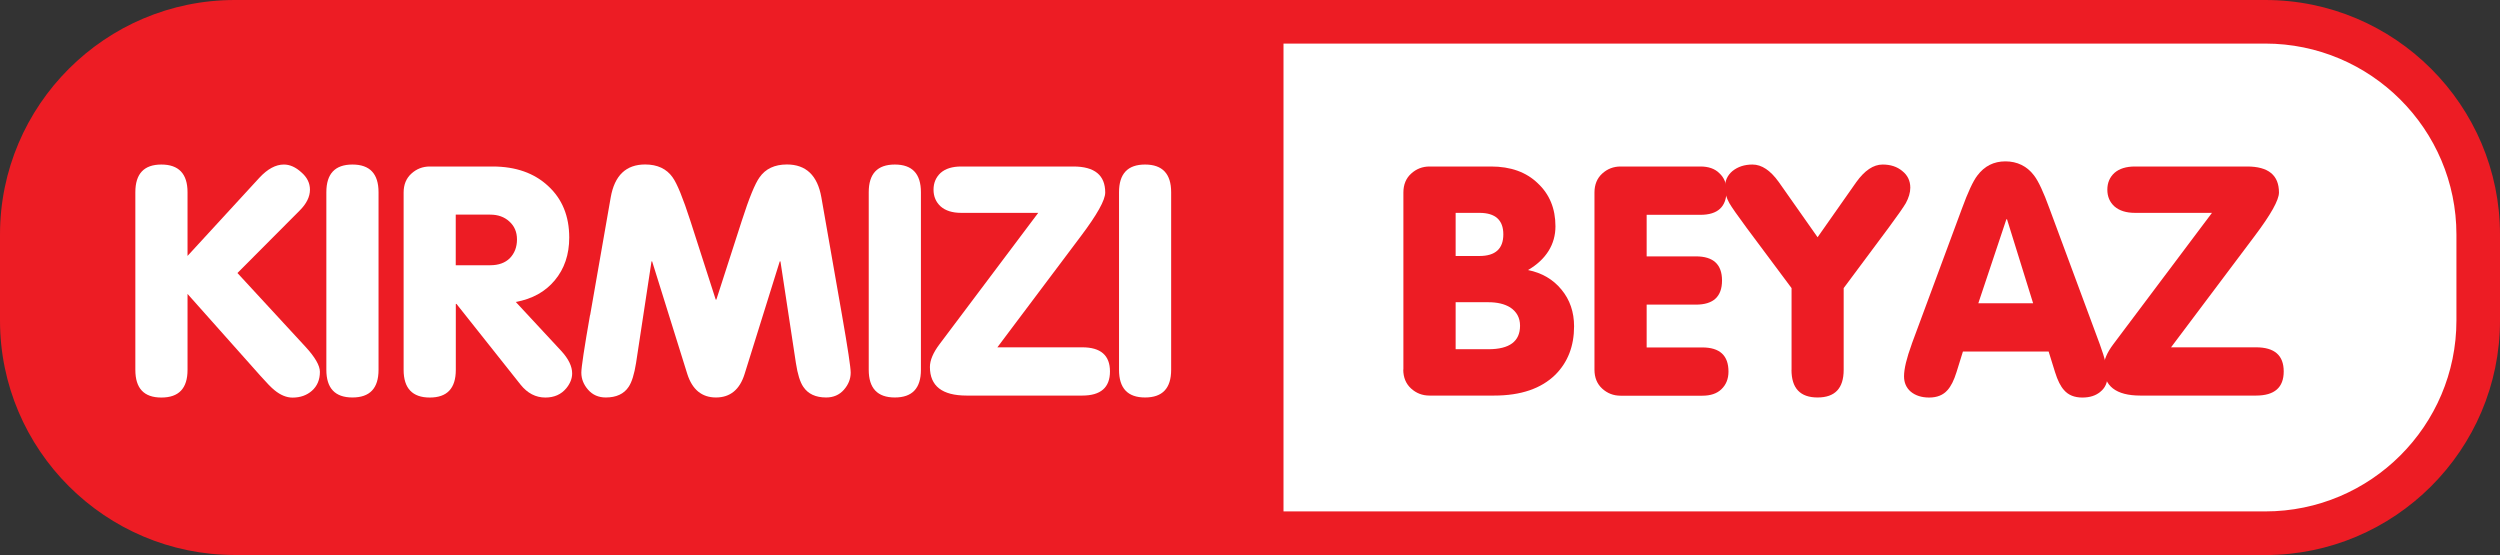
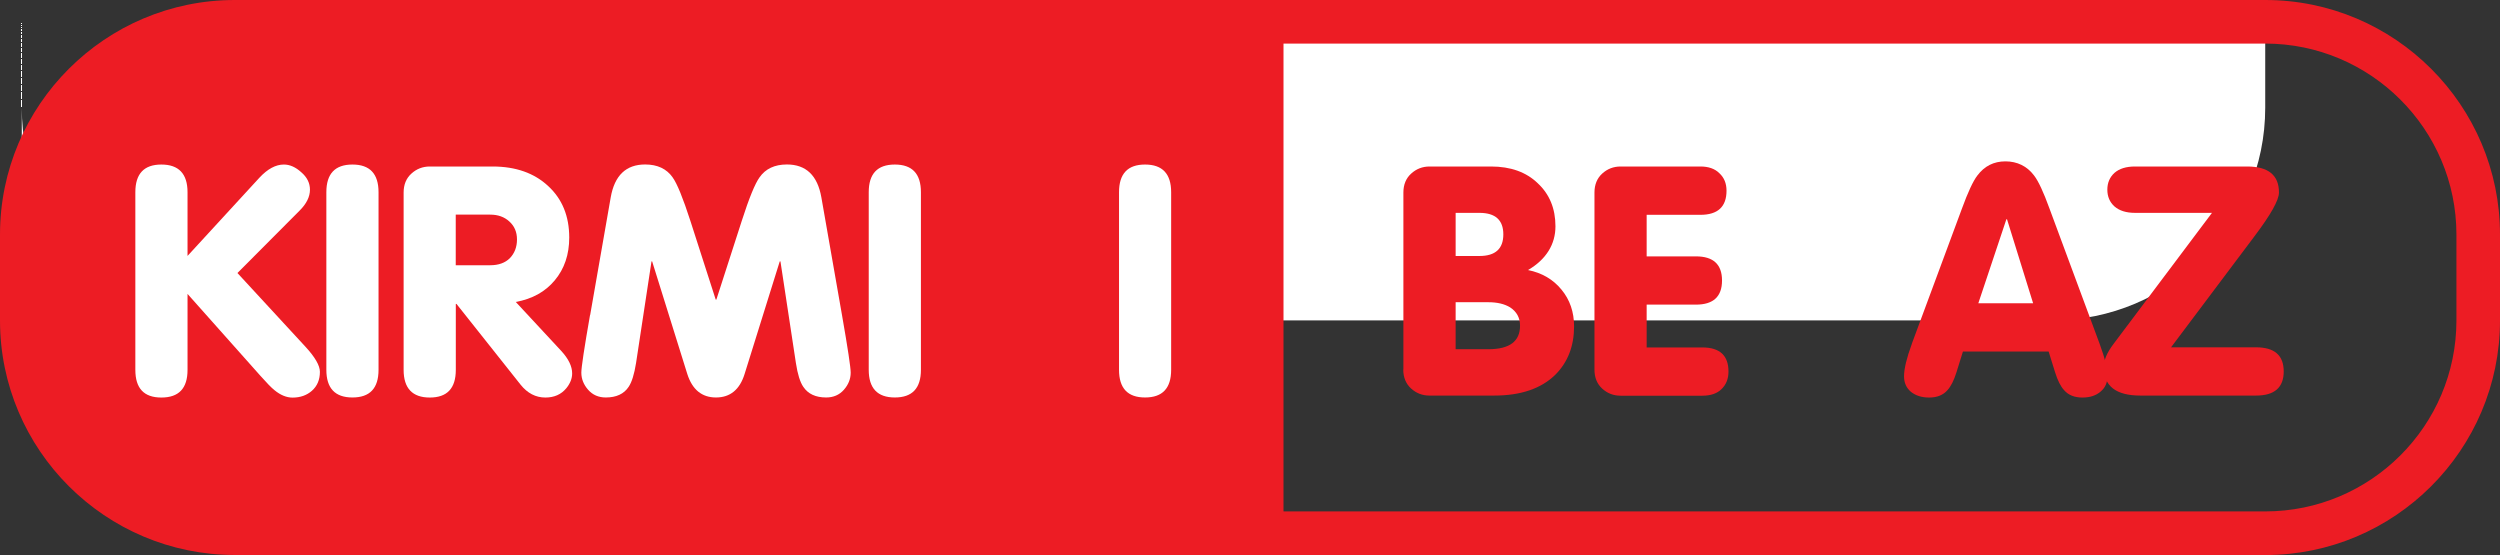
<svg xmlns="http://www.w3.org/2000/svg" id="katman_2" viewBox="0 0 394.74 87.63">
  <rect x="0" y="0" width="394.74" height="87.63" fill="#333333" stroke="none" />
  <defs>
    <style>.cls-1,.cls-2{fill:#fff;}.cls-3,.cls-4{fill:#ed1c24;}.cls-2,.cls-4{fill-rule:evenodd;}.cls-5{fill:none;}.cls-6{clip-path:url(#clippath);}</style>
    <clipPath id="clippath">
      <path class="cls-5" d="M3.44,37.04C3.44,18.48,18.5,3.44,37.08,3.44h320.59c18.57,0,33.63,15.04,33.63,33.6v13.56c0,18.55-15.07,33.59-33.63,33.59H37.08c-18.58,0-33.64-15.04-33.64-33.59v-13.56h0Z" />
    </clipPath>
  </defs>
  <g id="Layer_1">
-     <path class="cls-1" d="M3.44,37.04C3.44,18.48,18.5,3.44,37.08,3.44h320.59c18.57,0,33.63,15.04,33.63,33.6v13.56c0,18.55-15.07,33.59-33.63,33.59H37.08c-18.58,0-33.64-15.04-33.64-33.59v-13.56h0Z" />
+     <path class="cls-1" d="M3.44,37.04C3.44,18.48,18.5,3.44,37.08,3.44h320.59v13.56c0,18.55-15.07,33.59-33.63,33.59H37.08c-18.58,0-33.64-15.04-33.64-33.59v-13.56h0Z" />
    <g class="cls-6">
      <polygon class="cls-3" points="-44.02 -30.64 199.22 -30.64 199.22 145.69 -44.02 145.69 -44.02 -30.64 -44.02 -30.64" />
      <path class="cls-3" d="M202.66,149.13H-47.46V-34.08h250.12v183.21ZM-40.58,142.25h236.36V-27.2H-40.58v169.45Z" />
    </g>
    <path class="cls-3" d="M357.67,87.63H37.08C16.63,87.63,0,71.02,0,50.6v-13.56C0,16.62,16.63,0,37.08,0h320.59c20.44,0,37.07,16.62,37.07,37.04v13.56c0,20.42-16.63,37.04-37.07,37.04ZM37.08,6.88c-16.65,0-30.2,13.53-30.2,30.16v13.56c0,16.63,13.55,30.15,30.2,30.15h320.59c16.65,0,30.19-13.53,30.19-30.15v-13.56c0-16.63-13.55-30.16-30.19-30.16H37.08Z" />
    <path class="cls-1" d="M21.37,58.39v-28.04c0-2.92,1.37-4.37,4.11-4.37s4.13,1.46,4.13,4.37v10.06l11.34-12.34c1.29-1.39,2.58-2.09,3.87-2.09.95,0,1.86.41,2.75,1.22.91.78,1.37,1.7,1.37,2.75,0,1.11-.54,2.22-1.63,3.3l-9.82,9.86,10.73,11.63c1.53,1.66,2.29,2.98,2.29,3.97,0,1.25-.42,2.25-1.27,3-.81.71-1.83,1.07-3.05,1.07-.94,0-1.9-.39-2.85-1.17-.48-.38-1.22-1.14-2.24-2.29l-11.49-12.91v11.99c0,2.92-1.37,4.37-4.13,4.37s-4.11-1.46-4.11-4.37h0Z" />
    <path class="cls-1" d="M59.77,30.35v28.04c0,2.92-1.37,4.37-4.12,4.37s-4.12-1.46-4.12-4.37v-28.04c0-2.92,1.37-4.37,4.12-4.37s4.12,1.46,4.12,4.37h0Z" />
    <path class="cls-2" d="M63.73,58.39v-27.99c0-1.25.41-2.25,1.23-2.99.81-.74,1.78-1.12,2.9-1.12h9.91c3.67,0,6.6,1.04,8.8,3.1,2.2,2.03,3.31,4.74,3.31,8.12,0,2.68-.76,4.93-2.29,6.76-1.5,1.8-3.54,2.93-6.15,3.41l7.17,7.72c1.16,1.26,1.73,2.44,1.73,3.56,0,.81-.31,1.59-.92,2.34-.81.98-1.91,1.47-3.31,1.47-1.52,0-2.83-.68-3.91-2.03l-10.12-12.75h-.11v10.41c0,2.92-1.37,4.37-4.11,4.37s-4.13-1.46-4.13-4.37h0ZM71.96,33.9v7.98h5.45c1.32,0,2.36-.38,3.1-1.12.74-.77,1.12-1.76,1.12-2.95s-.41-2.13-1.22-2.85c-.78-.71-1.78-1.07-3-1.07h-5.45Z" />
    <path class="cls-1" d="M93.18,49.76l3.25-18.6c.61-3.46,2.42-5.19,5.44-5.19,1.93,0,3.38.68,4.33,2.03.71.98,1.64,3.27,2.8,6.85l4.01,12.46h.1l4.02-12.46c1.15-3.58,2.09-5.87,2.8-6.85.94-1.35,2.39-2.03,4.32-2.03,3.02,0,4.83,1.73,5.44,5.19l3.26,18.6c.91,5.21,1.37,8.24,1.37,9.08,0,.99-.36,1.89-1.07,2.7-.71.81-1.65,1.22-2.8,1.22-1.66,0-2.86-.56-3.61-1.68-.51-.74-.9-1.99-1.17-3.76l-2.44-16.05h-.11l-5.55,17.78c-.77,2.48-2.29,3.71-4.52,3.71s-3.74-1.24-4.53-3.71l-5.55-17.78h-.1l-2.44,16.05c-.28,1.76-.67,3.02-1.17,3.76-.74,1.12-1.95,1.68-3.61,1.68-1.15,0-2.08-.41-2.79-1.22-.71-.81-1.07-1.71-1.07-2.7,0-.84.46-3.87,1.37-9.08h0Z" />
    <path class="cls-1" d="M145.41,30.35v28.04c0,2.92-1.37,4.37-4.12,4.37s-4.12-1.46-4.12-4.37v-28.04c0-2.92,1.37-4.37,4.12-4.37s4.12,1.46,4.12,4.37h0Z" />
-     <path class="cls-1" d="M157.46,54.84h13.43c2.91,0,4.37,1.27,4.37,3.81s-1.46,3.81-4.37,3.81h-18.26c-3.87,0-5.8-1.51-5.8-4.52,0-1.05.51-2.26,1.53-3.61l15.57-20.72h-12.16c-1.39,0-2.48-.34-3.25-1.02-.74-.68-1.12-1.56-1.12-2.64s.38-1.96,1.12-2.65c.77-.68,1.86-1.01,3.25-1.01h17.71c3.35,0,5.03,1.37,5.03,4.11,0,1.19-1.28,3.49-3.86,6.91l-13.17,17.53h0Z" />
    <path class="cls-1" d="M184.92,30.35v28.04c0,2.92-1.37,4.37-4.12,4.37s-4.11-1.46-4.11-4.37v-28.04c0-2.92,1.37-4.37,4.11-4.37s4.12,1.46,4.12,4.37h0Z" />
    <path class="cls-4" d="M229.84,33.61v6.81h3.76c2.51,0,3.77-1.14,3.77-3.41s-1.26-3.4-3.77-3.4h-3.76ZM221.59,58.35v-27.95c0-1.25.41-2.25,1.23-2.99.81-.74,1.78-1.12,2.9-1.12h9.71c3.08,0,5.55.88,7.37,2.64,1.86,1.73,2.8,4,2.8,6.81s-1.44,5.21-4.33,6.9c2.21.45,3.97,1.48,5.29,3.1,1.32,1.6,1.98,3.53,1.98,5.79,0,3.11-.98,5.65-2.95,7.63-2.24,2.2-5.46,3.3-9.67,3.3h-10.22c-1.12,0-2.09-.38-2.9-1.12-.81-.74-1.23-1.74-1.23-2.99h0ZM229.84,47.73v7.41h5.18c3.33,0,4.99-1.24,4.99-3.71,0-1.25-.53-2.22-1.57-2.9-.89-.54-2.03-.81-3.42-.81h-5.18Z" />
    <path class="cls-3" d="M251.76,58.35v-27.95c0-1.25.41-2.25,1.22-2.99.81-.74,1.78-1.12,2.9-1.12h12.61c1.28,0,2.29.35,3,1.07.74.68,1.12,1.6,1.12,2.75,0,2.54-1.38,3.81-4.12,3.81h-8.49v6.56h7.78c2.75,0,4.12,1.27,4.12,3.81s-1.37,3.81-4.12,3.81h-7.78v6.76h8.79c2.75,0,4.13,1.27,4.13,3.81,0,1.16-.38,2.09-1.13,2.8-.71.68-1.71,1.01-3,1.01h-12.91c-1.12,0-2.09-.38-2.9-1.12-.81-.74-1.22-1.74-1.22-2.99h0Z" />
-     <path class="cls-3" d="M282.88,58.39v-12.9l-7.12-9.55c-1.43-1.93-2.32-3.21-2.7-3.86-.48-.85-.71-1.67-.71-2.44,0-1.08.41-1.97,1.21-2.64.85-.68,1.9-1.02,3.15-1.02,1.47,0,2.85.94,4.17,2.79l6.11,8.69,6.1-8.69c1.33-1.86,2.72-2.79,4.17-2.79,1.25,0,2.29.34,3.1,1.02.85.67,1.27,1.56,1.27,2.64,0,.77-.25,1.59-.71,2.44-.38.64-1.27,1.93-2.7,3.86l-7.11,9.55v12.9c0,2.92-1.37,4.37-4.12,4.37s-4.12-1.46-4.12-4.37h0Z" />
    <path class="cls-4" d="M301.85,54.33l7.93-21.39c.95-2.6,1.76-4.35,2.44-5.23,1.12-1.49,2.59-2.23,4.43-2.23s3.4.74,4.52,2.23c.68.88,1.5,2.63,2.44,5.23l7.93,21.39c.82,2.21,1.22,3.9,1.22,5.09,0,1.01-.37,1.83-1.11,2.43-.71.61-1.66.92-2.85.92-1.25,0-2.22-.39-2.89-1.17-.54-.58-1.02-1.53-1.43-2.85l-1.01-3.25h-13.53l-1.01,3.25c-.41,1.32-.89,2.26-1.43,2.85-.67.77-1.63,1.17-2.89,1.17-1.18,0-2.16-.31-2.9-.92-.71-.61-1.07-1.42-1.07-2.43,0-1.19.41-2.88,1.22-5.09h0ZM321.02,47.88l-4.12-13.26h-.1l-4.43,13.26h8.65Z" />
    <path class="cls-3" d="M342.79,54.84h13.43c2.92,0,4.37,1.27,4.37,3.81s-1.46,3.81-4.37,3.81h-18.26c-3.86,0-5.79-1.51-5.79-4.52,0-1.05.51-2.26,1.53-3.61l15.56-20.72h-12.15c-1.39,0-2.47-.34-3.25-1.02-.75-.68-1.12-1.56-1.12-2.64s.37-1.96,1.12-2.65c.78-.68,1.86-1.01,3.25-1.01h17.7c3.35,0,5.03,1.37,5.03,4.11,0,1.19-1.29,3.49-3.87,6.91l-13.17,17.53h0Z" />
  </g>
</svg>